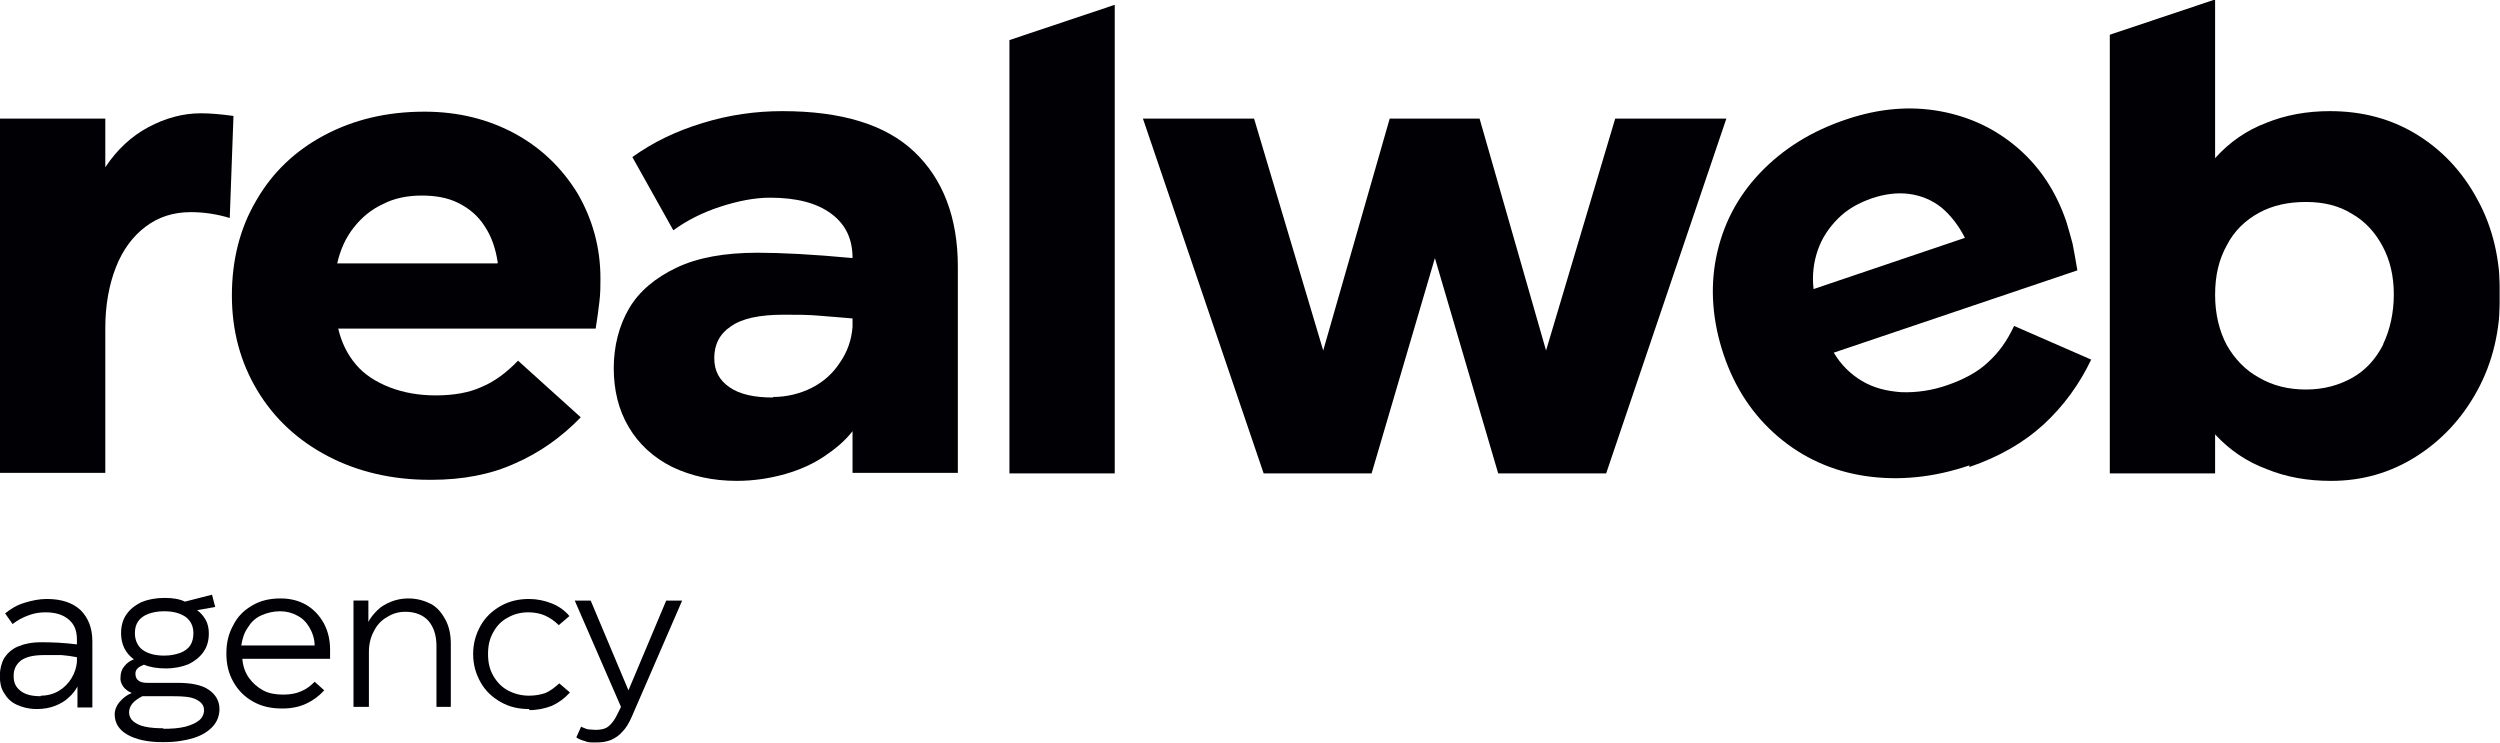
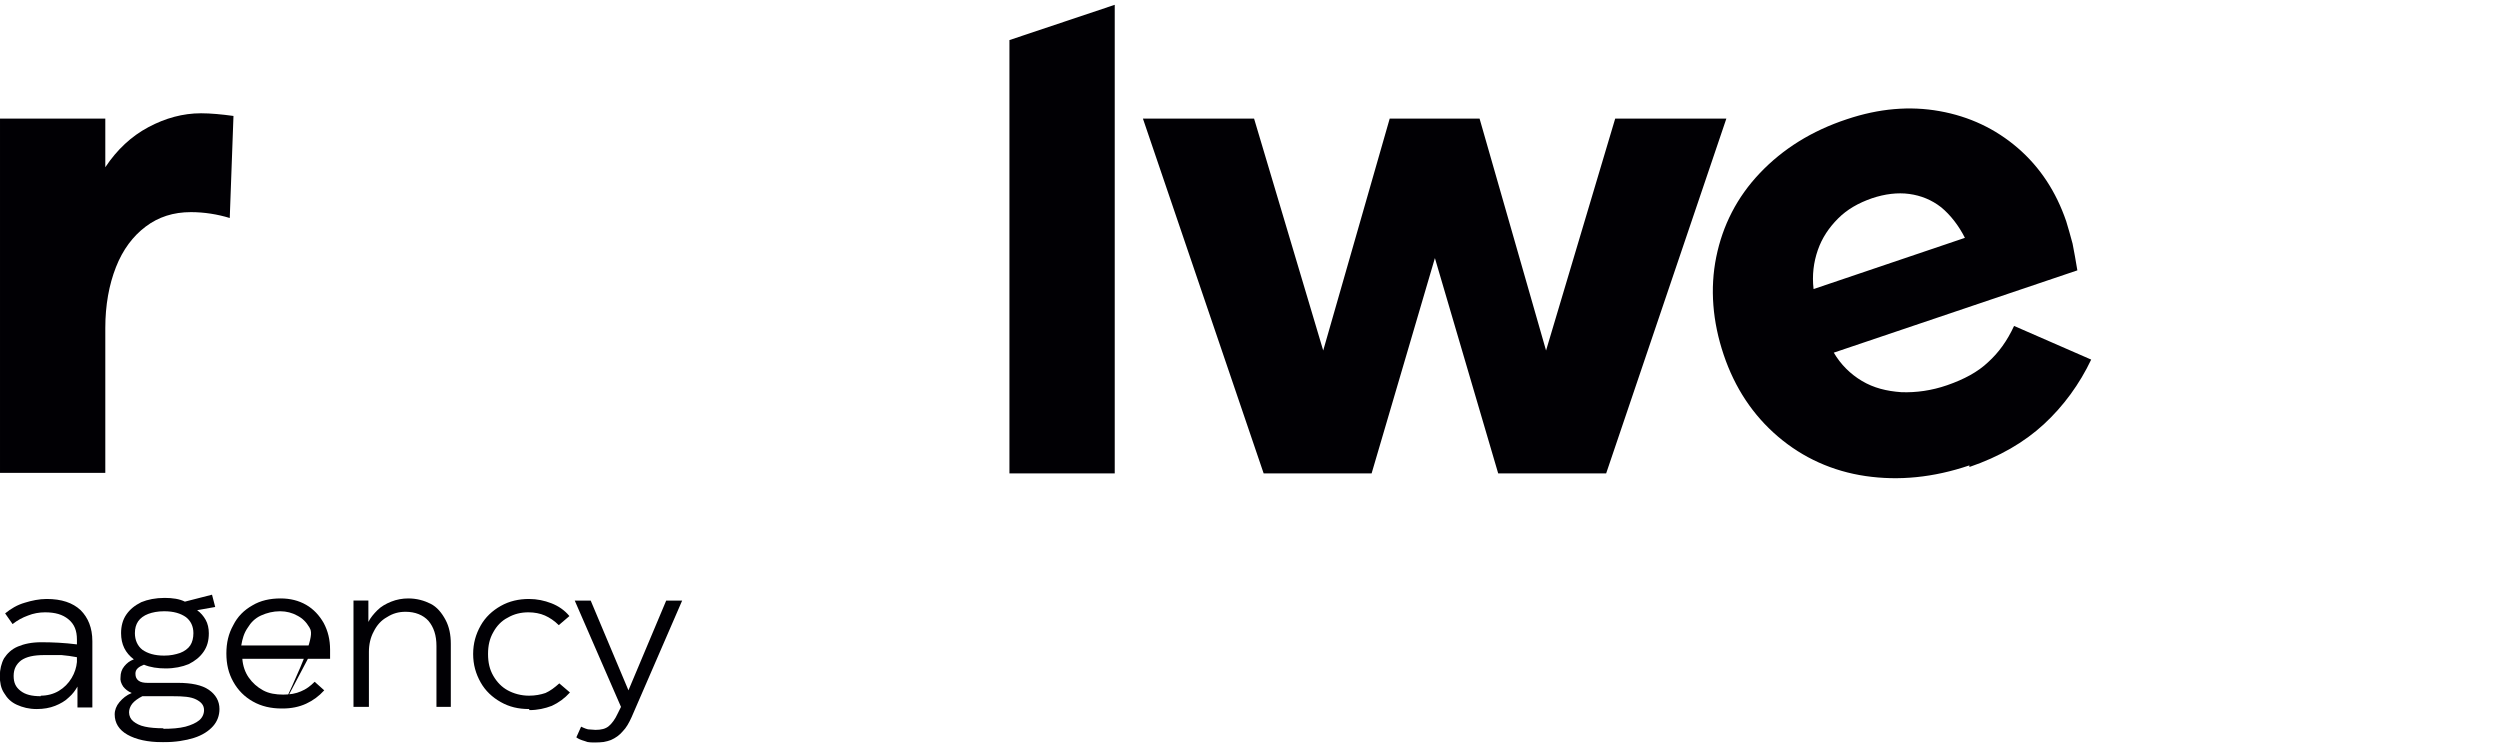
<svg xmlns="http://www.w3.org/2000/svg" width="2048px" height="609px" viewBox="0 0 3371 1003" fill="none" preserveAspectRatio="none">
  <mask id="mask0_3168_3356" style="mask-type:luminance" maskUnits="userSpaceOnUse" x="0" y="0" width="3371" height="1003">
    <path d="M3370.51 0H0V1002.04H3370.51V0Z" fill="white" />
  </mask>
  <g mask="url(#mask0_3168_3356)">
    <path d="M0 638.719V160.045H141.992V225.646C157.769 201.857 177.131 183.834 200.079 171.579C223.027 159.324 246.693 152.836 271.075 152.836C283.984 152.836 299.043 154.278 314.82 156.44L309.8 294.131C293.306 289.085 275.378 286.202 257.45 286.202C233.784 286.202 213.705 292.69 196.494 305.666C179.283 318.642 165.657 336.664 156.334 360.454C147.012 384.243 141.992 411.637 141.992 442.636V637.998H0V638.719Z" fill="#010004" />
-     <path d="M579.444 647.36C528.528 647.36 482.632 636.547 442.472 615.641C402.313 594.735 370.042 565.178 347.094 526.971C324.146 488.763 312.672 446.231 312.672 398.651C312.672 351.072 323.429 307.819 345.66 270.332C367.174 232.846 398.01 203.289 437.453 182.383C476.895 161.477 521.357 150.664 572.273 150.664C617.452 150.664 658.329 160.756 694.185 180.22C730.042 199.684 758.01 227.078 778.807 260.96C798.886 295.563 809.643 333.771 809.643 375.583C809.643 385.675 809.643 395.768 808.209 407.302C806.775 418.837 805.34 430.371 803.189 443.347H456.098C460.401 462.09 468.289 477.95 479.763 491.647C491.237 505.344 507.014 515.436 525.66 522.645C544.305 529.854 565.102 533.459 587.333 533.459C611.715 533.459 632.512 529.854 649.723 521.925C666.934 514.716 683.428 502.46 698.488 486.601L783.109 563.016C757.293 589.689 727.89 610.595 694.902 625.013C661.914 640.151 623.906 647.36 581.596 647.36H579.444ZM671.237 354.677C668.368 335.213 662.631 318.632 653.309 304.935C644.703 291.238 632.512 281.146 618.169 273.937C603.827 266.728 587.333 263.844 568.687 263.844C549.325 263.844 531.397 267.449 516.337 275.378C500.56 282.587 487.652 293.401 476.895 307.098C466.138 320.795 458.966 336.654 454.664 355.398H670.52L671.237 354.677Z" fill="#010004" />
-     <path d="M993.945 648.797C960.957 648.797 932.271 642.309 906.455 630.054C880.638 617.078 861.275 599.055 847.65 575.987C834.024 552.918 827.57 526.244 827.57 496.688C827.57 467.132 834.742 439.017 848.367 415.948C861.993 392.879 883.507 374.856 912.192 361.16C940.877 347.463 977.451 340.975 1021.2 340.975C1053.47 340.975 1095.78 343.137 1149.56 348.183C1149.56 322.231 1140.24 302.768 1120.88 288.35C1101.51 273.932 1074.26 266.722 1038.41 266.722C1017.61 266.722 995.379 271.047 970.996 278.977C946.614 286.907 925.817 297.72 907.889 310.696L852.67 211.934C880.638 191.749 912.192 176.61 948.048 165.796C983.188 154.983 1019.04 149.938 1054.9 149.938C1134.5 149.938 1194.02 167.959 1232.75 204.725C1271.47 241.49 1291.55 293.395 1291.55 359.717V637.984H1149.56V581.754C1139.52 594.73 1126.61 605.542 1111.55 615.635C1096.49 625.728 1079.28 633.658 1059.2 639.426C1039.12 645.193 1016.89 648.797 993.227 648.797H993.945ZM1041.99 535.617C1060.64 535.617 1078.57 531.291 1094.34 523.361C1110.12 515.432 1123.03 503.897 1132.35 489.479C1142.39 475.061 1148.13 459.201 1149.56 441.178V429.644C1135.22 428.202 1120.88 427.481 1105.82 426.04C1090.76 424.598 1074.26 424.599 1057.05 424.599C1024.06 424.599 1000.4 429.645 985.339 440.458C970.279 450.551 963.108 464.968 963.108 482.99C963.108 501.013 970.279 513.269 983.905 522.641C997.53 532.012 1016.89 536.338 1042.71 536.338L1041.99 535.617Z" fill="#010004" />
    <path d="M1703.91 638.713L1541.12 160.039H1691L1784.22 472.907L1873.87 160.039H1995.06L2084.7 472.907L2177.93 160.039H2327.81L2165.74 638.713H2020.16L1934.82 348.192L1849.48 638.713H1703.91Z" fill="#010004" />
    <path d="M2655.54 627.897C2606.77 644.478 2560.16 648.803 2515.7 642.315C2471.23 635.827 2431.07 617.805 2397.37 588.969C2363.66 560.133 2339.28 523.367 2324.22 478.672C2309.16 433.976 2305.58 389.281 2314.18 346.748C2322.79 304.215 2342.15 266.008 2372.99 233.568C2403.82 201.127 2442.55 176.617 2490.6 160.757C2533.62 146.339 2575.22 142.735 2615.38 149.944C2655.54 157.153 2690.67 173.733 2720.79 199.686C2750.91 225.638 2772.43 258.799 2786.05 298.448C2788.92 307.82 2791.79 317.912 2794.66 328.726C2796.81 339.539 2798.96 351.794 2801.11 364.771L2472.67 475.788C2481.99 491.648 2494.9 504.624 2510.68 513.996C2526.45 523.368 2543.66 527.693 2563.74 529.135C2583.82 529.856 2604.62 526.972 2625.42 519.763C2648.36 511.833 2667.01 501.741 2680.64 488.765C2694.98 475.788 2706.45 459.929 2715.77 439.744L2819.76 485.16C2803.98 518.321 2782.47 547.878 2755.93 572.388C2729.4 596.899 2695.69 616.363 2655.54 630.06V627.897ZM2649.8 321.517C2641.19 304.215 2629.72 289.797 2617.53 279.705C2604.62 269.612 2590.28 263.845 2574.5 261.683C2558.72 259.52 2541.51 261.683 2524.3 267.45C2505.66 273.938 2490.6 282.588 2478.4 294.844C2466.21 307.099 2456.89 320.796 2451.15 337.377C2445.42 353.957 2443.26 371.259 2445.42 390.002L2649.8 320.796V321.517Z" fill="#010004" />
    <path d="M49.232 956.625C39.192 956.625 30.587 954.462 22.698 950.858C14.81 947.253 9.79 942.207 5.487 934.998C1.184 928.51 -0.25 920.58 -0.25 911.929C-0.25 903.279 1.901 894.628 5.487 888.14C9.79 881.652 15.527 875.885 24.132 872.28C32.738 868.676 42.778 866.513 55.686 866.513C70.746 866.513 86.523 867.234 103.734 869.397V862.909C103.734 850.653 100.148 842.003 92.26 835.515C84.371 829.027 74.332 826.143 60.706 826.143C52.818 826.143 44.929 827.585 37.758 830.468C29.869 833.352 23.415 836.956 16.961 842.003L6.921 827.585C14.81 821.097 23.415 816.05 33.455 813.167C42.778 810.283 52.818 808.121 62.858 808.121C82.937 808.121 97.997 813.167 108.754 823.259C118.794 833.352 124.531 847.049 124.531 865.071V954.462H104.451V926.347C101.583 931.394 97.997 936.44 92.977 940.765C87.957 945.812 81.503 949.416 74.332 952.3C67.16 955.183 58.555 956.625 49.949 956.625H49.232ZM54.969 938.603C63.575 938.603 72.18 936.44 79.352 932.115C86.523 927.789 92.26 922.022 96.563 914.813C100.865 907.604 103.017 900.395 103.734 893.186V886.698C96.563 885.256 90.108 884.536 82.937 883.815C75.766 883.815 67.877 883.815 59.989 883.815C45.646 883.815 35.606 885.977 28.435 891.024C21.981 896.07 18.395 902.558 18.395 911.929C18.395 921.301 21.264 927.068 27.718 932.115C34.172 937.161 42.778 939.324 54.969 939.324V938.603Z" fill="#010004" />
    <path d="M219.19 1001.33C199.111 1001.33 183.334 997.721 171.86 991.233C160.385 984.745 154.648 975.373 154.648 963.839C154.648 958.072 156.8 952.305 161.103 947.259C165.405 942.212 170.425 937.887 177.597 935.003C172.577 932.841 168.991 929.957 166.123 926.353C163.254 922.027 161.82 917.702 162.537 913.376C162.537 908.33 163.971 903.284 167.557 898.959C171.142 894.633 174.728 891.75 180.465 889.587C168.991 880.936 163.254 869.402 163.254 854.263C163.254 844.891 165.405 836.241 170.425 829.032C175.445 821.823 181.899 816.777 190.505 812.451C199.111 808.847 209.867 806.684 222.059 806.684C232.816 806.684 242.138 808.126 249.31 811.73L285.883 802.359L290.186 818.939L265.804 823.265C270.824 826.869 274.409 831.194 277.278 836.241C280.146 841.287 281.58 847.775 281.58 854.263C281.58 864.356 279.429 872.285 274.409 879.494C269.389 886.703 262.935 891.75 254.33 896.075C245.724 899.68 234.967 901.842 223.493 901.842C212.736 901.842 202.696 900.4 194.091 896.796C190.505 898.238 187.636 899.679 185.485 901.842C183.334 904.005 182.617 906.168 182.617 909.051C182.617 913.376 184.051 916.26 186.919 918.423C189.788 920.585 194.091 921.306 199.111 921.306H239.987C257.915 921.306 272.258 924.19 281.58 930.678C290.903 937.166 295.923 945.817 295.923 956.63C295.923 965.281 293.055 973.211 287.318 979.699C281.581 986.187 272.975 991.954 261.501 995.559C250.027 999.163 236.401 1001.33 220.624 1001.33H219.19ZM219.907 983.303C231.381 983.303 241.421 982.582 250.027 980.42C257.915 978.257 264.369 975.373 268.672 971.769C272.975 968.164 275.126 963.118 275.126 958.072C275.126 951.584 271.541 947.259 264.369 943.654C257.198 940.05 247.158 939.329 232.816 939.329H191.939C186.202 942.212 181.182 945.817 178.314 949.421C175.445 953.026 174.011 957.351 174.011 960.956C174.011 966.002 176.162 970.327 179.748 973.211C183.334 976.094 188.354 978.978 195.525 980.42C201.979 981.862 210.585 982.582 220.624 982.582L219.907 983.303ZM221.342 884.541C229.947 884.541 236.401 883.099 242.855 880.936C248.593 878.774 253.612 875.169 256.481 870.844C259.349 866.518 260.784 860.751 260.784 854.263C260.784 844.891 257.198 837.683 250.744 832.636C243.573 827.59 234.25 824.706 221.342 824.706C212.736 824.706 205.565 826.148 199.828 828.311C194.091 830.474 189.071 834.078 186.202 838.403C183.334 842.729 181.899 847.775 181.899 854.263C181.899 863.635 185.485 871.565 191.939 876.611C199.111 881.657 208.433 884.541 221.342 884.541Z" fill="#010004" />
-     <path d="M379.824 955.899C365.481 955.899 352.573 953.016 341.099 946.528C329.625 940.039 321.019 931.389 314.565 919.854C308.111 908.32 305.242 896.065 305.242 881.647C305.242 867.229 308.111 854.974 314.565 843.439C320.302 831.905 328.907 823.254 340.382 816.766C351.139 810.278 364.047 807.395 378.389 807.395C391.298 807.395 402.772 810.278 412.812 816.045C422.852 821.813 430.74 830.463 436.477 840.556C442.214 851.369 445.083 862.904 445.083 876.601C445.083 878.042 445.083 880.205 445.083 882.368C445.083 884.531 445.083 886.693 445.083 888.856H326.756C327.473 898.228 330.342 906.878 335.362 914.087C340.382 921.296 346.836 927.063 354.724 931.389C362.613 935.714 371.935 937.156 381.975 937.156C391.298 937.156 399.186 935.714 405.64 932.83C412.812 929.947 418.549 925.622 424.286 919.854L437.194 931.389C430.023 939.319 422.134 945.086 412.812 949.411C403.489 953.736 392.732 955.899 381.258 955.899H379.824ZM424.286 871.554C424.286 862.183 421.417 853.532 417.114 846.323C412.812 839.114 407.792 834.068 400.62 830.463C394.166 826.859 386.278 824.696 377.672 824.696C368.35 824.696 359.744 826.859 351.856 830.463C343.967 834.068 338.23 839.835 333.927 847.044C328.907 854.253 326.756 862.183 325.322 870.834H424.286V871.554Z" fill="#010004" />
+     <path d="M379.824 955.899C365.481 955.899 352.573 953.016 341.099 946.528C329.625 940.039 321.019 931.389 314.565 919.854C308.111 908.32 305.242 896.065 305.242 881.647C305.242 867.229 308.111 854.974 314.565 843.439C320.302 831.905 328.907 823.254 340.382 816.766C351.139 810.278 364.047 807.395 378.389 807.395C391.298 807.395 402.772 810.278 412.812 816.045C422.852 821.813 430.74 830.463 436.477 840.556C442.214 851.369 445.083 862.904 445.083 876.601C445.083 878.042 445.083 880.205 445.083 882.368C445.083 884.531 445.083 886.693 445.083 888.856H326.756C327.473 898.228 330.342 906.878 335.362 914.087C340.382 921.296 346.836 927.063 354.724 931.389C362.613 935.714 371.935 937.156 381.975 937.156C391.298 937.156 399.186 935.714 405.64 932.83C412.812 929.947 418.549 925.622 424.286 919.854L437.194 931.389C430.023 939.319 422.134 945.086 412.812 949.411C403.489 953.736 392.732 955.899 381.258 955.899H379.824ZC424.286 862.183 421.417 853.532 417.114 846.323C412.812 839.114 407.792 834.068 400.62 830.463C394.166 826.859 386.278 824.696 377.672 824.696C368.35 824.696 359.744 826.859 351.856 830.463C343.967 834.068 338.23 839.835 333.927 847.044C328.907 854.253 326.756 862.183 325.322 870.834H424.286V871.554Z" fill="#010004" />
    <path d="M476.641 953.736V810.278H496.72V839.114C499.589 833.347 503.892 828.301 508.911 823.254C513.931 818.208 520.386 814.604 527.557 811.72C534.728 808.837 542.617 807.395 550.505 807.395C561.979 807.395 572.019 810.278 580.625 814.604C589.23 818.929 595.684 826.859 600.704 836.231C605.724 845.602 607.875 856.416 607.875 868.671V953.736H588.513V871.554C588.513 857.137 584.927 846.323 577.756 837.672C570.585 829.742 559.828 825.417 546.919 825.417C537.597 825.417 529.708 827.58 521.82 832.626C513.931 836.951 508.194 843.439 503.892 852.09C499.589 860.02 497.437 869.392 497.437 879.484V953.736H477.358H476.641Z" fill="#010004" />
    <path d="M713.291 956.625C698.948 956.625 686.757 953.741 675.283 947.253C663.809 940.765 654.486 932.115 648.032 920.58C641.578 909.046 637.992 896.791 637.992 882.373C637.992 867.955 641.578 855.7 648.032 844.165C654.486 832.631 663.809 823.98 675.283 817.492C686.757 811.004 699.665 808.121 713.291 808.121C724.048 808.121 734.088 810.283 743.41 813.888C752.733 817.492 761.339 823.259 767.793 831.189L753.45 843.444C747.713 837.677 741.259 833.352 734.805 830.468C728.351 827.585 720.462 826.143 712.574 826.143C702.534 826.143 693.211 828.306 684.606 833.352C676 837.677 669.546 844.886 665.243 852.816C660.223 861.467 658.072 870.838 658.072 882.373C658.072 893.907 660.223 903.279 665.243 911.929C670.263 920.58 676.717 927.068 684.606 931.394C692.494 935.719 702.534 938.603 713.291 938.603C721.896 938.603 729.068 937.161 735.522 934.998C741.976 932.115 747.713 927.789 754.167 922.022L768.51 934.277C761.339 942.207 753.45 947.974 744.127 952.3C734.805 955.904 724.765 958.067 714.008 958.067L713.291 956.625Z" fill="#010004" />
    <path d="M802.937 1002.05C797.917 1002.05 793.614 1002.05 788.594 999.88C783.574 998.438 779.989 996.996 777.12 994.834L783.574 980.416C783.574 980.416 789.311 983.299 792.897 984.02C796.483 984.02 799.351 984.741 802.937 984.741C810.825 984.741 816.562 983.299 820.865 979.695C825.168 976.091 829.471 970.323 833.056 962.394L837.359 953.743L774.969 810.285H796.483L847.399 931.395L898.315 810.285H919.829L851.702 967.44C848.116 975.37 844.53 981.858 839.51 986.904C835.208 991.95 830.188 995.555 823.734 998.438C817.997 1000.6 810.825 1002.05 802.22 1002.05H802.937Z" fill="#010004" />
    <path d="M1361.12 54.067V638.713H1503.11V6.488L1361.12 54.067Z" fill="#010004" />
-     <path d="M3257.93 180.945C3223.5 160.039 3184.78 149.946 3141.75 149.946C3110.91 149.946 3082.23 154.993 3055.7 165.806C3029.16 175.899 3006.21 191.758 2986.85 213.385V0H2984.7L2844.86 46.858V638.713H2986.85V586.088C3006.21 606.994 3029.16 622.854 3056.41 632.946C3082.95 643.76 3111.63 648.806 3143.19 648.806C3184.78 648.806 3222.79 637.992 3257.21 616.366C3291.63 594.739 3319.6 565.182 3340.4 526.975C3361.19 488.767 3371.23 446.234 3371.23 397.934C3371.23 349.634 3361.19 306.381 3340.4 268.894C3320.32 231.408 3292.35 201.851 3257.93 180.945ZM3213.46 464.978C3203.42 484.442 3189.8 499.581 3171.87 509.673C3153.94 519.766 3133.15 525.533 3109.48 525.533C3085.82 525.533 3065.02 520.487 3046.37 509.673C3027.73 499.581 3013.39 484.442 3002.63 465.698C2992.59 446.955 2986.85 423.887 2986.85 397.934C2986.85 371.982 2991.87 350.355 3002.63 330.891C3012.67 311.427 3027.73 297.009 3046.37 286.916C3065.02 276.824 3085.82 272.499 3109.48 272.499C3133.15 272.499 3153.94 277.545 3171.15 288.358C3189.08 298.451 3202.71 313.59 3212.75 332.333C3222.79 351.076 3227.81 372.703 3227.81 397.213C3227.81 421.724 3222.79 444.793 3213.46 464.257V464.978Z" fill="#010004" />
  </g>
</svg>